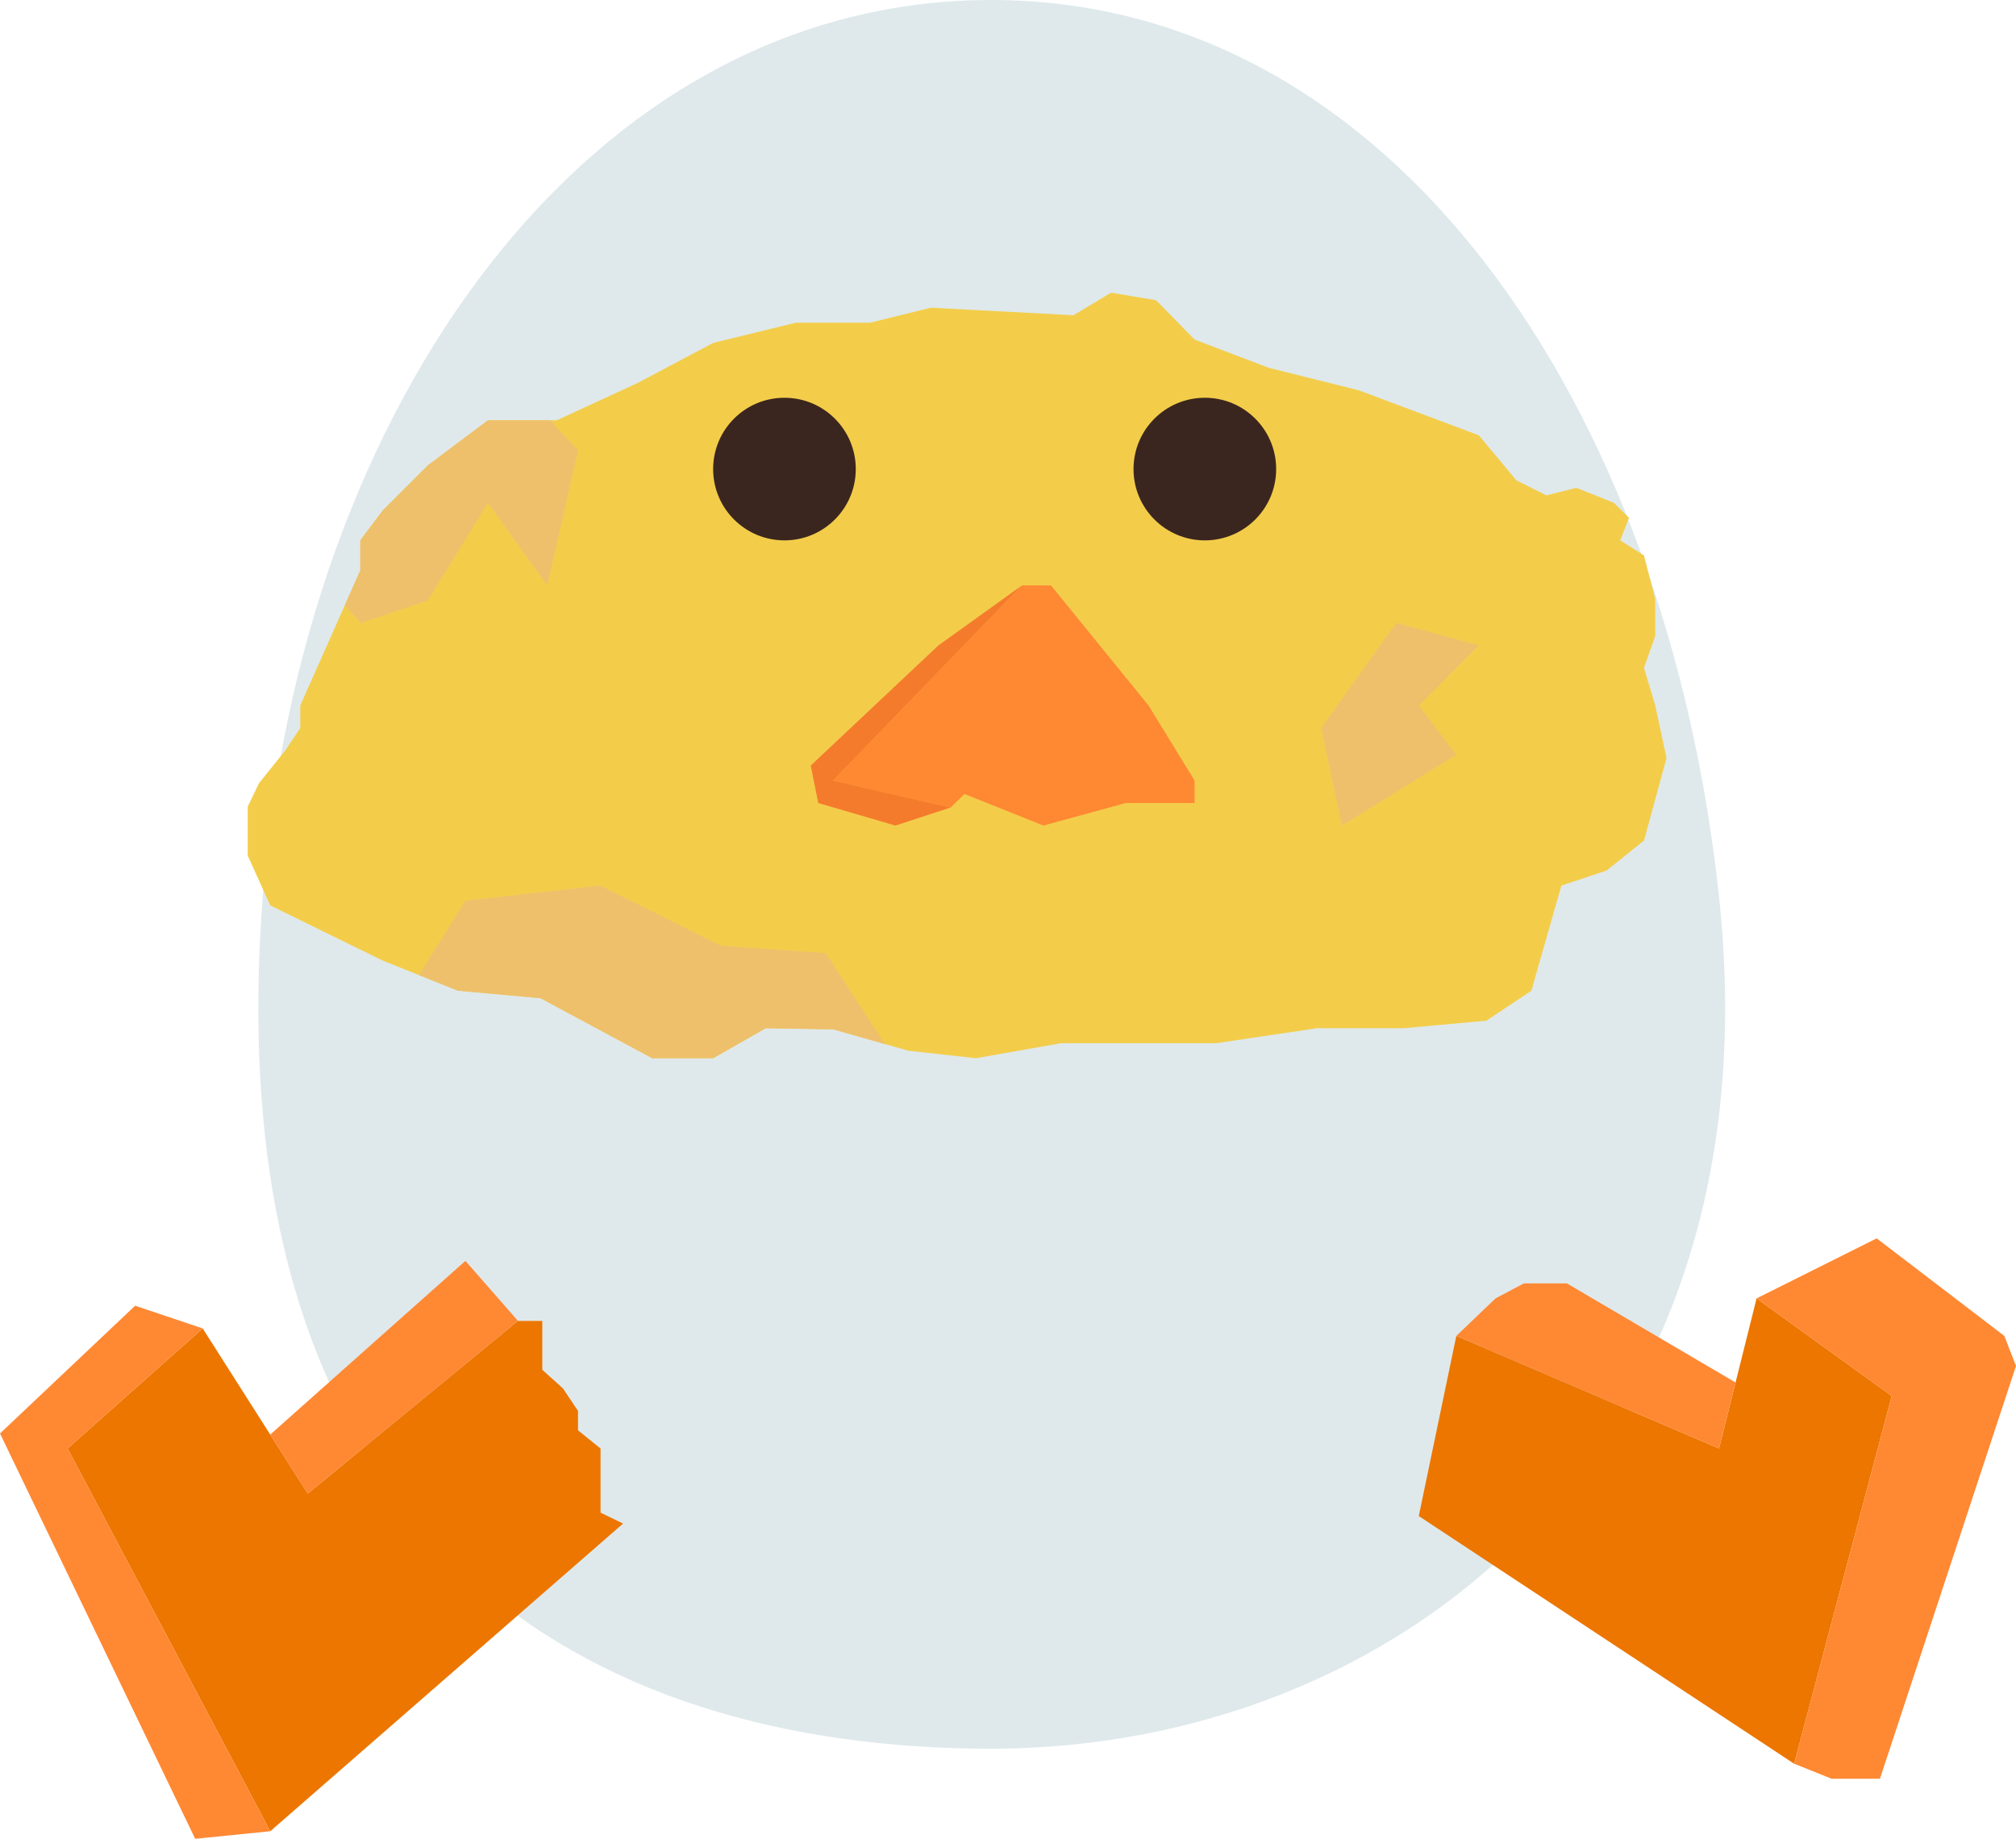
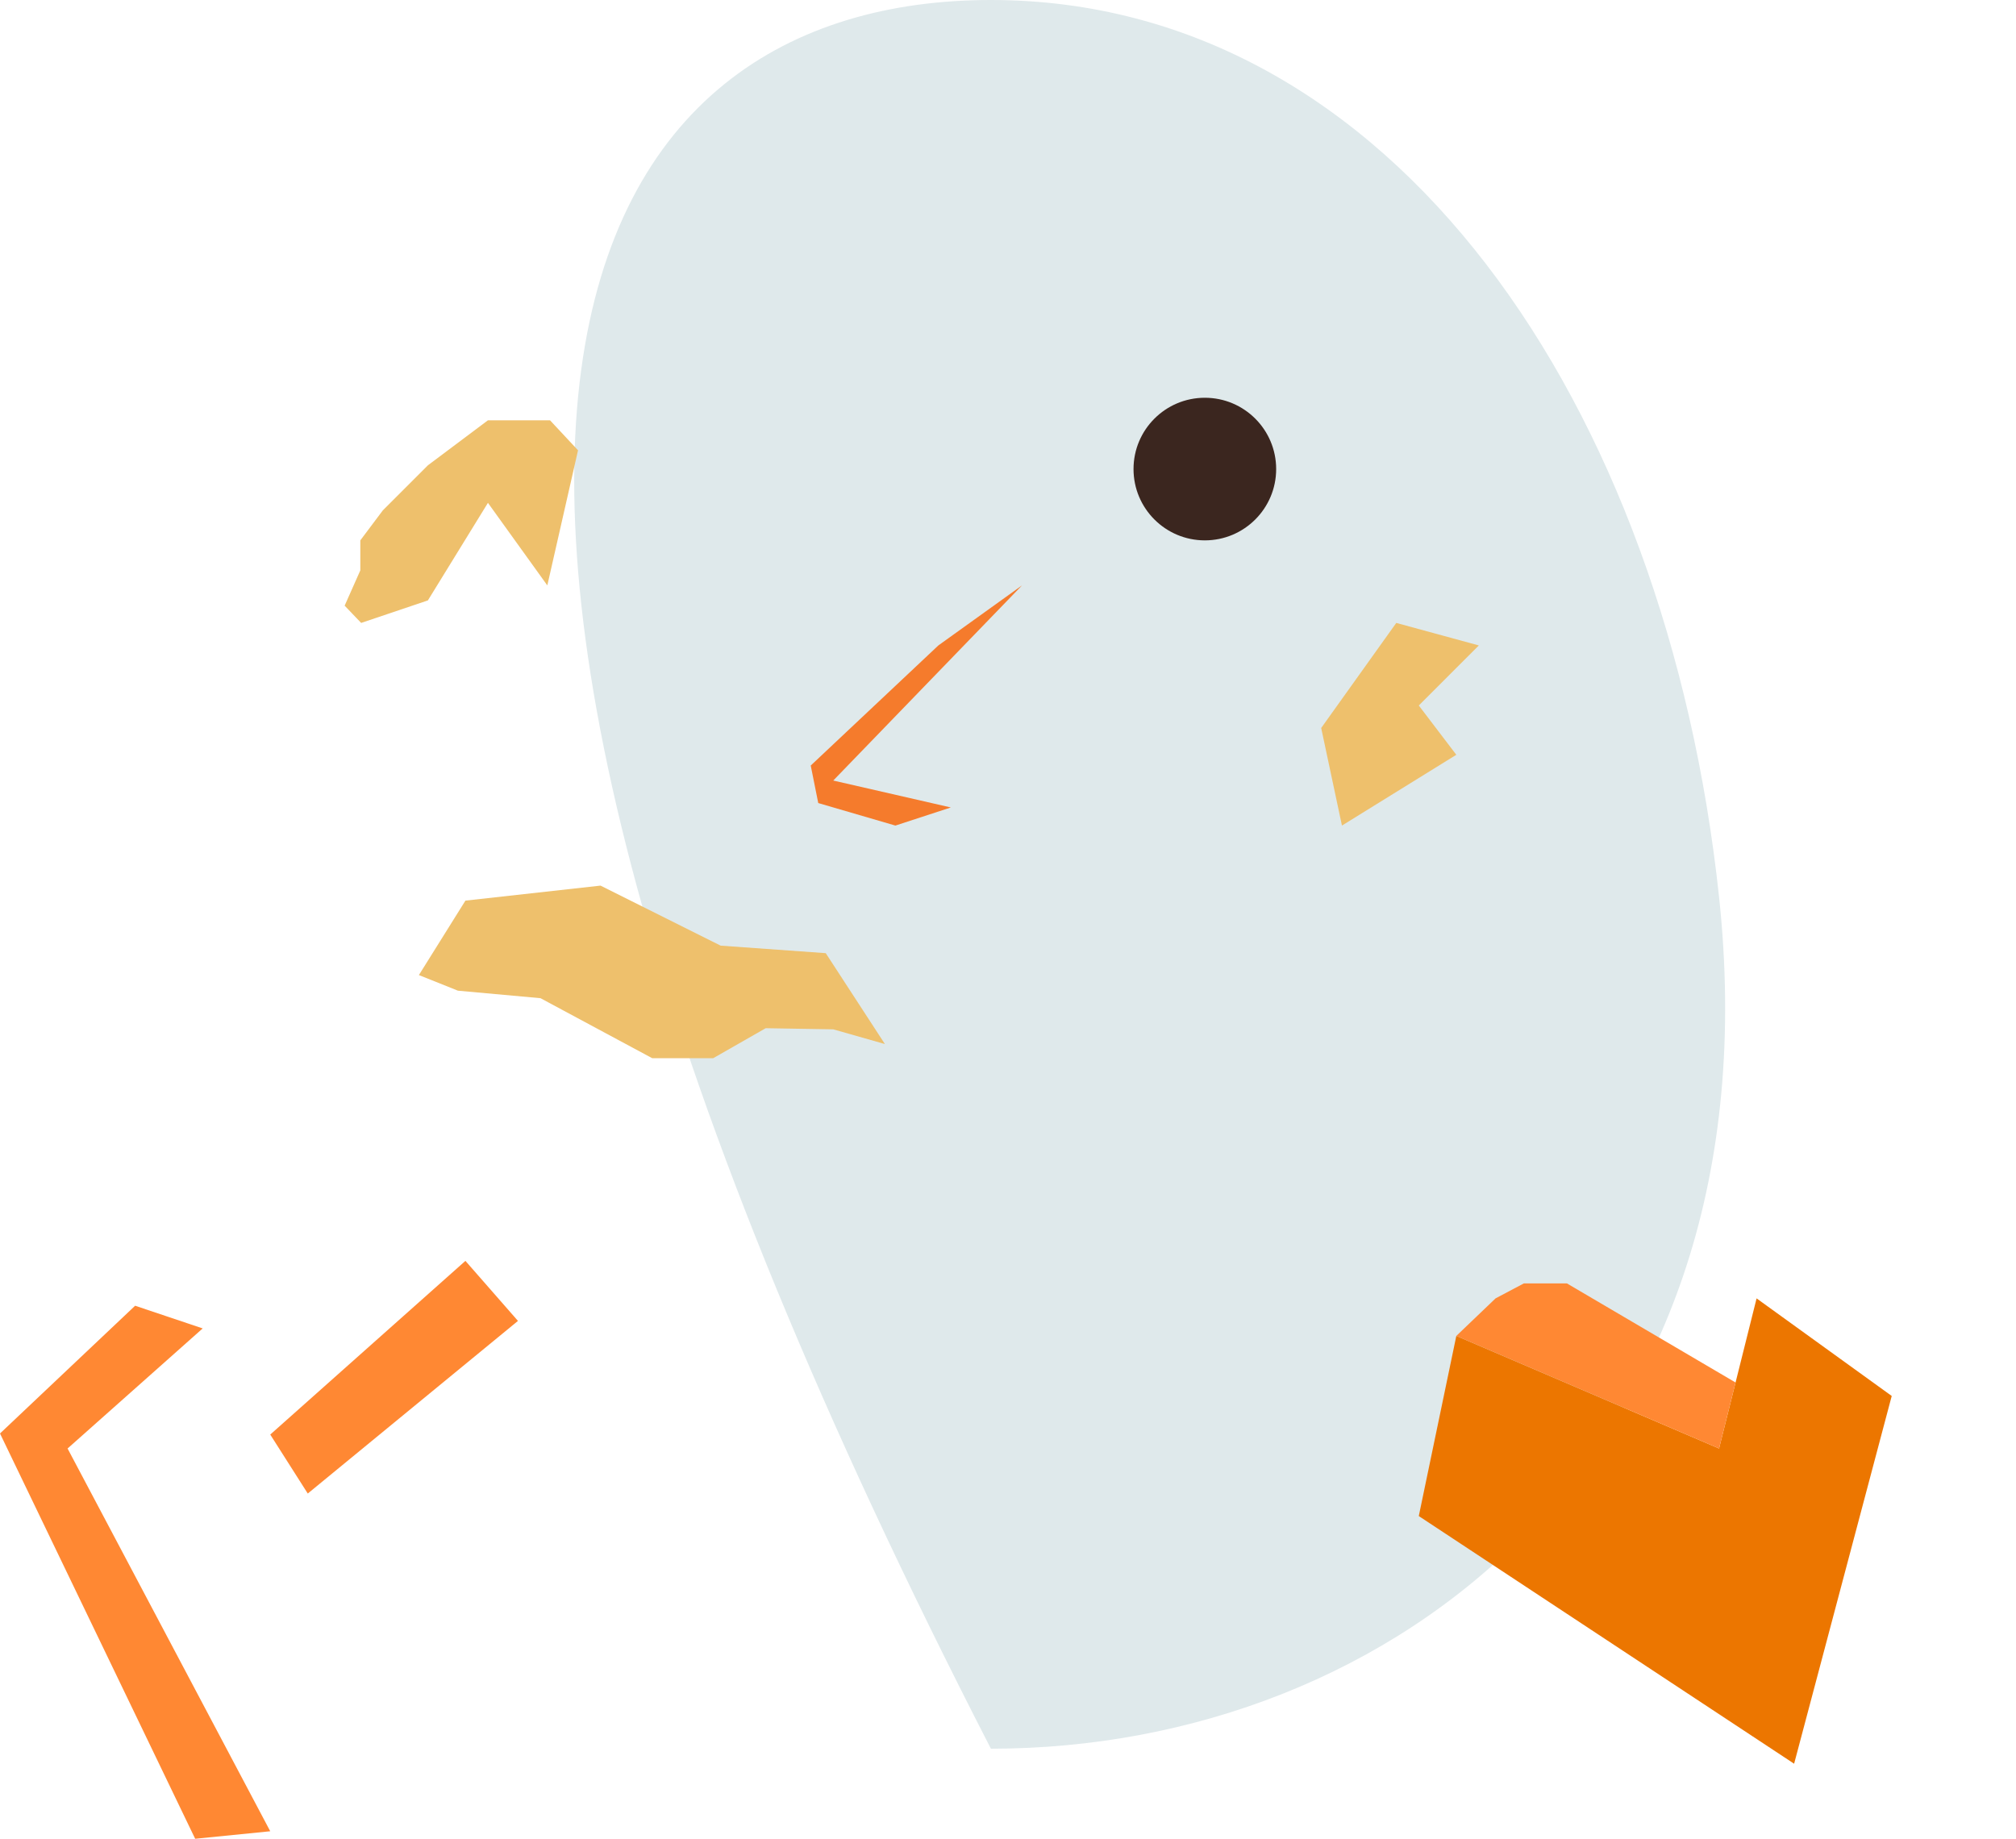
<svg xmlns="http://www.w3.org/2000/svg" id="Layer_1" data-name="Layer 1" viewBox="0 0 1230.74 1122.79">
  <defs>
    <style>
      .cls-1 {
        fill: #f57b2c;
      }

      .cls-1, .cls-2, .cls-3, .cls-4, .cls-5, .cls-6, .cls-7 {
        stroke-width: 0px;
      }

      .cls-2 {
        fill: #f3cd4a;
      }

      .cls-3 {
        fill: #3b261f;
      }

      .cls-4 {
        fill: #dfe9eb;
      }

      .cls-5 {
        fill: #f83;
      }

      .cls-6 {
        fill: #eec06c;
      }

      .cls-7 {
        fill: #ec7600;
      }
    </style>
  </defs>
-   <path class="cls-4" d="M1049.46,547.64c36.28,339.49-199.02,520.15-444.53,520.15s-474.7-124.89-444.53-520.15C183.31,247.47,359.42,0,604.93,0s412.45,247.47,444.53,547.64Z" />
-   <polygon class="cls-7" points="316.21 806.57 331.06 806.57 331.06 820.42 331.06 836.42 343.71 847.82 352.88 861.57 352.88 873.4 366.62 884.48 366.62 923.63 380.37 930.31 164.98 1118.2 41.25 884.48 123.74 811.16 187.89 911.98 316.21 806.57" />
+   <path class="cls-4" d="M1049.46,547.64c36.28,339.49-199.02,520.15-444.53,520.15C183.31,247.47,359.42,0,604.93,0s412.45,247.47,444.53,547.64Z" />
  <polygon class="cls-7" points="866.15 925.73 889.06 815.74 1049.46 884.48 1072.37 792.82 1154.87 852.4 1095.29 1076.96 866.15 925.73" />
  <polygon class="cls-5" points="164.98 1118.2 119.15 1122.79 0 875.31 82.49 797.3 123.74 811.16 41.25 884.48 164.98 1118.2" />
  <polygon class="cls-5" points="316.21 806.57 284.13 769.91 164.98 875.97 187.89 911.98 316.21 806.57" />
  <polygon class="cls-5" points="889.06 815.74 913.01 792.82 930.31 783.66 956.56 783.66 1059.54 844.18 1049.46 884.48 889.06 815.74" />
-   <polygon class="cls-5" points="1095.29 1076.96 1118.2 1086.12 1147.68 1086.12 1230.74 834.07 1223.61 815.74 1145.7 756.16 1072.37 792.82 1154.87 852.4 1095.29 1076.96" />
-   <polygon class="cls-2" points="1017.38 462.86 1003.63 513.27 980.72 531.6 953.22 540.77 934.89 604.93 907.39 623.26 856.98 627.84 804.05 627.84 742.41 637.01 647.64 637.01 595.76 646.17 554.52 641.59 540.22 637.51 508.69 628.53 467.45 627.84 435.37 646.17 398.2 646.17 329.96 609.51 279.55 604.93 255.72 595.4 233.72 586.6 164.98 552.87 151.23 522.44 151.23 492.56 158.11 478.26 174.15 458.28 183.31 444.53 183.31 430.78 210.4 369.83 219.97 348.29 219.97 329.96 233.72 311.63 261.22 284.13 297.88 256.64 339.91 256.64 389.54 233.72 435.37 209.39 485.78 197.06 531.1 197.06 568.27 187.89 655.34 192.48 678.25 178.73 705.75 183.31 729.26 207.33 774.49 224.56 829.49 238.31 902.81 265.8 925.73 293.3 944.06 302.46 962.39 297.88 985.3 307.05 994.47 316.21 989.11 329.96 1003.63 339.13 1010.51 365.8 1010.51 388.3 1003.63 407.87 1010.51 430.78 1017.38 462.86" />
-   <polygon class="cls-5" points="508.69 476.61 580.46 493.05 588.78 484.83 637.01 504.11 687.13 490.36 705.57 490.36 729.28 490.36 729.28 476.61 701.17 430.78 641.59 357.46 623.91 357.46 508.69 476.61" />
  <polygon class="cls-1" points="546.63 504.11 499.53 490.36 494.94 467.45 572.85 394.12 623.91 357.46 508.69 476.61 580.46 493.05 546.63 504.11" />
-   <circle class="cls-3" cx="478.9" cy="286.42" r="43.54" />
  <circle class="cls-3" cx="735.54" cy="286.42" r="43.54" />
  <polygon class="cls-6" points="540.22 637.51 508.69 628.53 467.45 627.84 435.37 646.17 398.2 646.17 329.96 609.51 279.55 604.93 255.72 595.4 284.13 549.94 366.62 540.77 439.95 577.43 504.11 582.02 540.22 637.51" />
  <polygon class="cls-6" points="852.4 380.37 806.57 444.53 819.24 504.11 889.06 460.89 866.15 430.78 902.81 394.12 852.4 380.37" />
  <polygon class="cls-6" points="352.88 274.97 334.13 357.46 297.88 307.05 261.22 366.62 220.48 380.37 210.4 369.83 219.97 348.29 219.97 329.96 233.72 311.63 261.22 284.13 297.88 256.64 335.78 256.64 352.88 274.97" />
</svg>